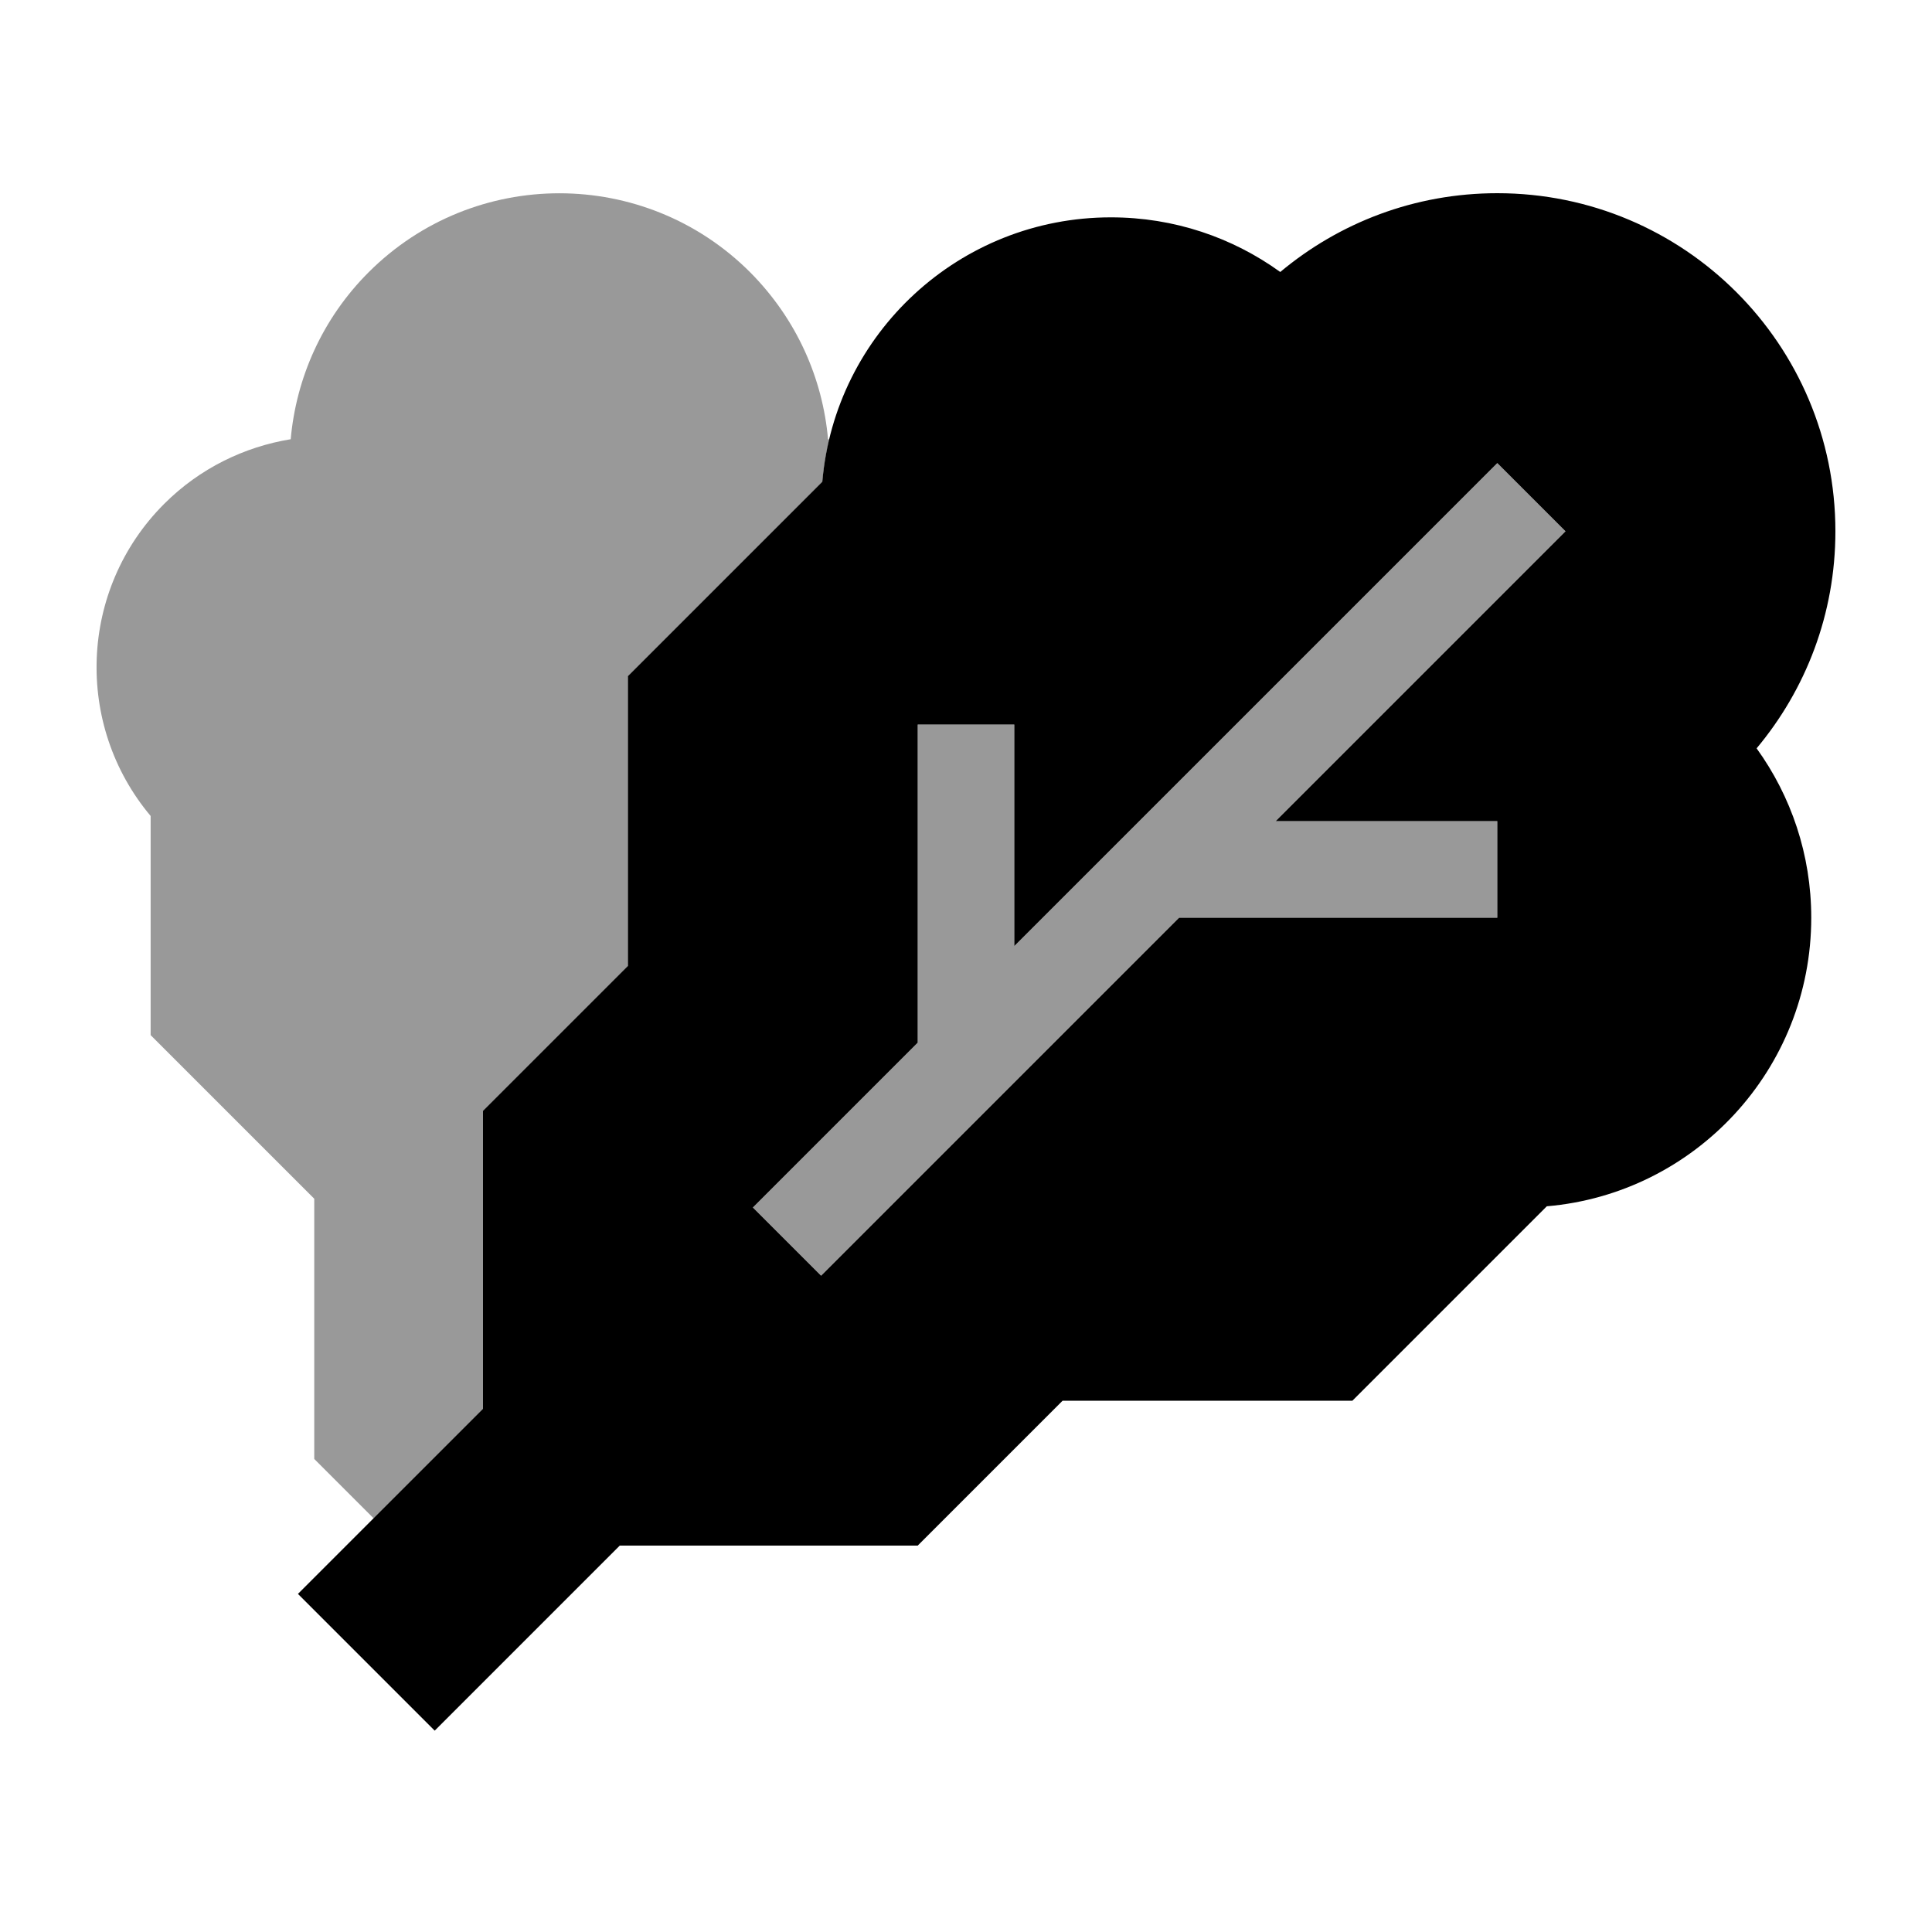
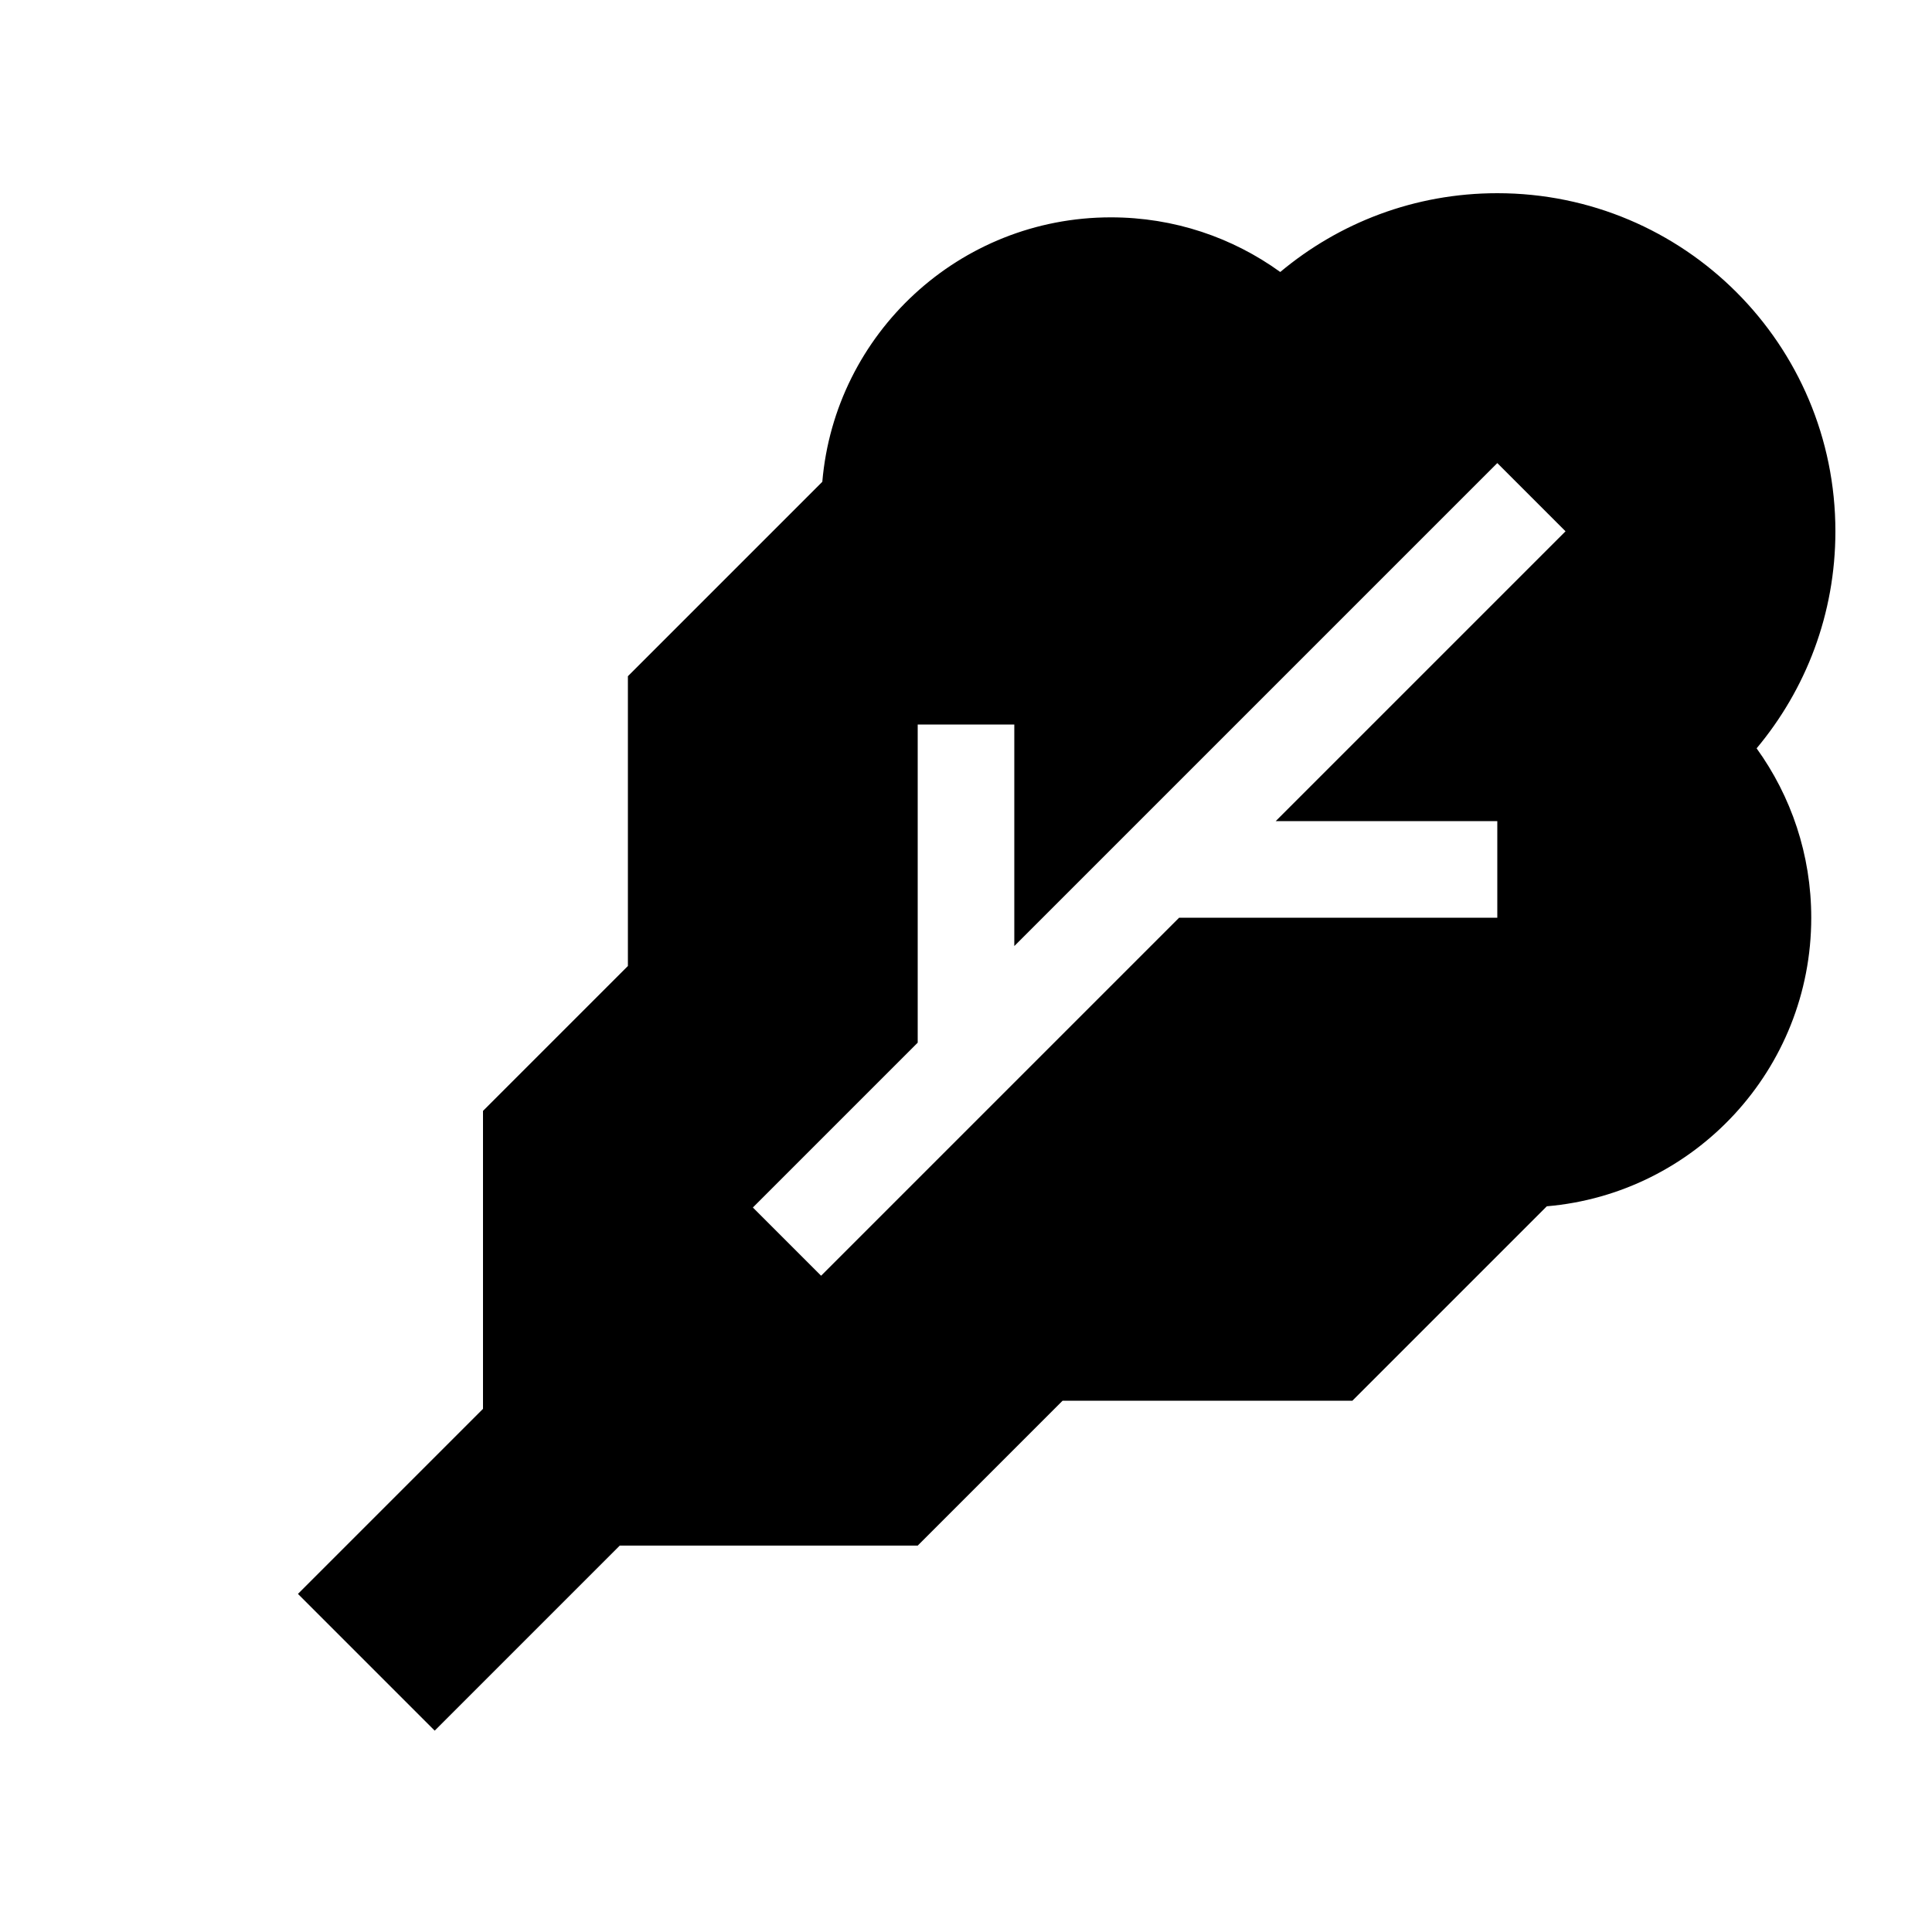
<svg xmlns="http://www.w3.org/2000/svg" viewBox="0 0 640 640">
-   <path opacity=".4" fill="currentColor" d="M49.9 270.3L49.9 342.9L104.1 397.1L104.1 483.3L123.8 503L160 466.8L160 368.1L208 320.1L208 224.1L272.4 159.7C272.8 154.9 273.6 150.1 274.7 145.6L274.3 145.5C272.5 125.3 263.9 105.7 248.5 90.2C213.6 55.3 157 55.3 122.1 90.2C106.7 105.6 98.1 125.3 96.3 145.5C81 148 66.2 155.1 54.4 166.9C26.1 195.2 24.6 240.2 49.9 270.3zM249.4 400L272 422.6C274.9 419.7 369.4 325.2 390.6 304L496 304L496 272L422.6 272L507.3 187.3L518.6 176L496 153.4L484.7 164.7C397.5 251.9 347.9 301.5 336 313.4L336 240L304 240L304 345.4C269.8 379.6 251.6 397.8 249.4 400z" />
  <path fill="currentColor" d="M608 176C608 203.4 598.2 228.4 581.9 247.9C593.3 263.7 600 283.1 600 304C600 354.2 561.5 395.4 512.4 399.6L448 464L352 464L304 512L205.3 512C176.9 540.4 156.5 560.8 144 573.3L98.7 528C111.1 515.6 131.5 495.2 160 466.7L160 368L208 320L208 224L272.4 159.6C276.6 110.5 317.8 72 368 72C389 72 408.3 78.7 424.1 90.1C443.6 73.8 468.6 64 496 64C557.9 64 608 114.1 608 176zM507.3 187.3L518.6 176L496 153.4L484.7 164.7C397.5 251.9 347.9 301.5 336 313.4L336 240L304 240L304 345.4C269.8 379.6 251.6 397.8 249.4 400L272 422.6C274.9 419.7 369.4 325.2 390.6 304L496 304L496 272L422.6 272L507.3 187.3z" />
</svg>